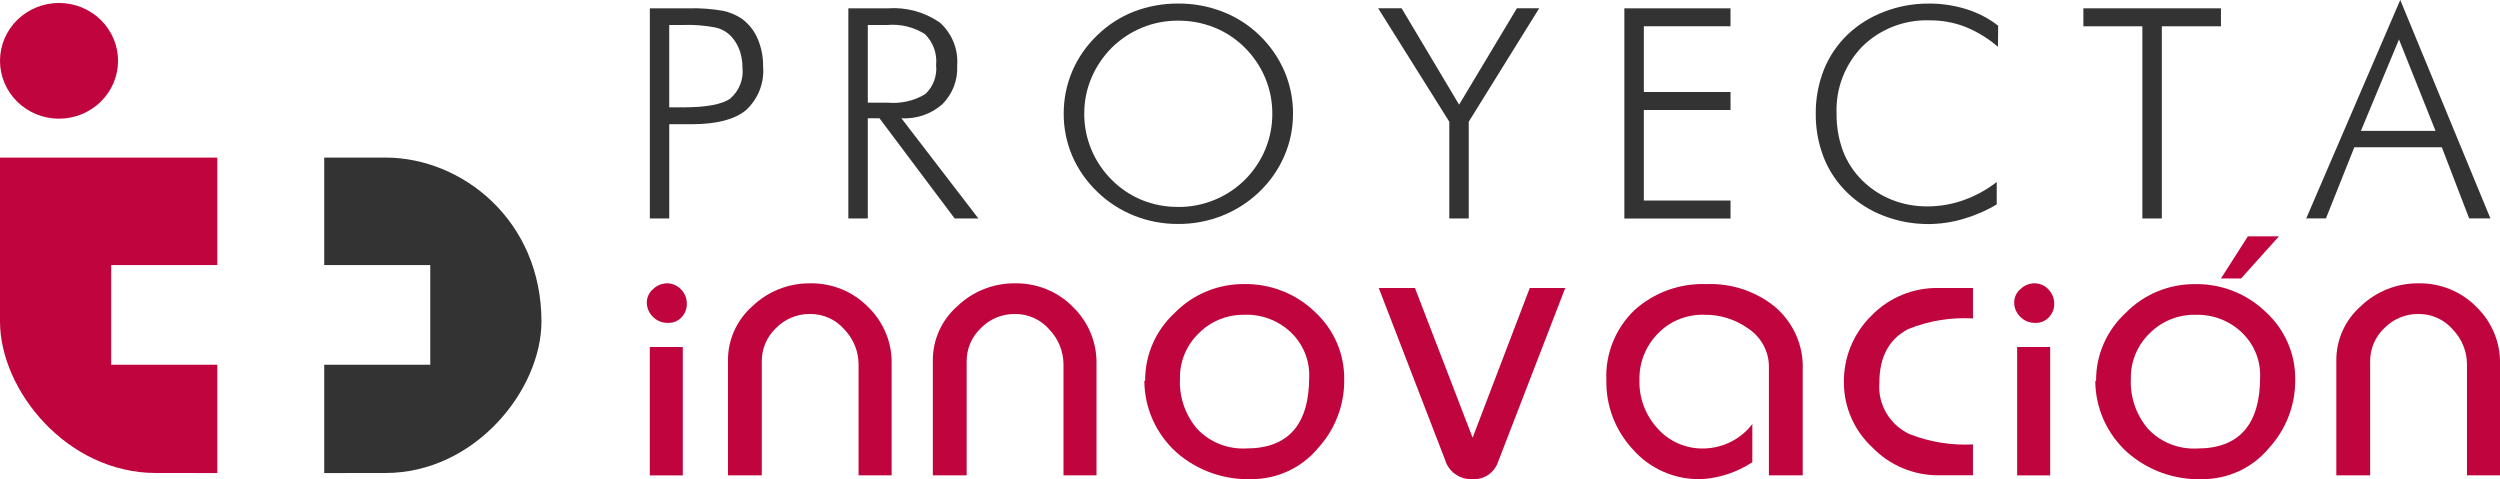
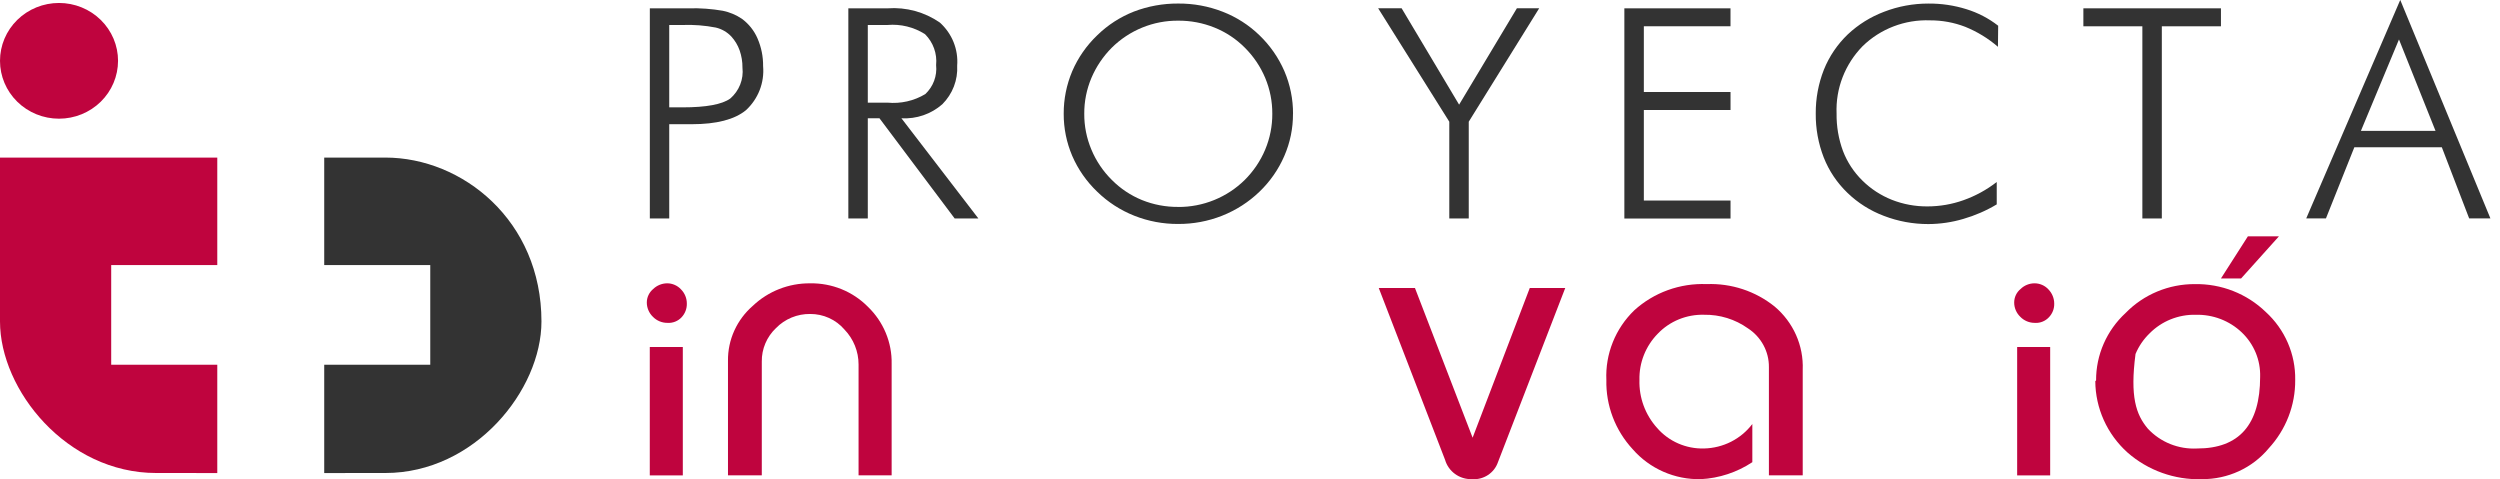
<svg xmlns="http://www.w3.org/2000/svg" width="240" height="46" viewBox="0 0 240 46" fill="none">
  <g clip-path="url(#clip0_255_5539)">
    <path d="M64.246 10.306H65.527C67.793 10.306 69.319 10.024 70.104 9.46C70.527 9.094 70.855 8.634 71.059 8.118C71.263 7.602 71.338 7.045 71.277 6.495C71.282 5.934 71.191 5.375 71.007 4.843C70.833 4.348 70.561 3.892 70.205 3.502C69.807 3.079 69.29 2.781 68.719 2.646C67.669 2.442 66.597 2.359 65.527 2.399H64.246V10.306ZM62.384 20.973V0.798H66.131C67.225 0.769 68.32 0.849 69.398 1.035C70.05 1.17 70.669 1.431 71.218 1.801C71.883 2.29 72.404 2.944 72.725 3.697C73.088 4.536 73.27 5.441 73.258 6.353C73.326 7.133 73.213 7.918 72.929 8.65C72.644 9.381 72.195 10.04 71.614 10.577C70.52 11.474 68.785 11.924 66.42 11.924H64.247V20.974H62.385" fill="#333333" />
    <path d="M83.309 2.398V9.854H85.194C86.466 9.975 87.743 9.686 88.832 9.03C89.209 8.673 89.497 8.238 89.677 7.755C89.856 7.273 89.921 6.757 89.867 6.247C89.922 5.706 89.856 5.159 89.671 4.647C89.487 4.134 89.19 3.667 88.801 3.28C87.734 2.599 86.464 2.288 85.195 2.398H83.309ZM93.925 20.974H91.649L84.43 11.356H83.309V20.974H81.441V0.799H85.215C86.996 0.671 88.767 1.155 90.226 2.166C90.804 2.686 91.255 3.329 91.543 4.045C91.831 4.761 91.95 5.533 91.889 6.3C91.927 6.982 91.819 7.663 91.574 8.301C91.328 8.939 90.95 9.52 90.463 10.007C89.931 10.475 89.311 10.834 88.638 11.066C87.964 11.297 87.25 11.396 86.538 11.356L93.925 20.974Z" fill="#333333" />
    <path d="M139.132 20.973V11.684L132.304 0.796H134.557L140.074 10.047L145.62 0.796H147.761L141 11.684V20.973H139.138" fill="#333333" />
    <path d="M155.938 20.973V0.797H166.128V2.522H157.809V8.832H166.131V10.557H157.809V19.254H166.131V20.979H155.941" fill="#333333" />
    <path d="M191.8 4.491C190.869 3.686 189.808 3.039 188.662 2.574C187.588 2.16 186.444 1.95 185.291 1.954C184.095 1.908 182.902 2.104 181.787 2.531C180.672 2.957 179.659 3.605 178.81 4.433C177.972 5.29 177.318 6.304 176.889 7.415C176.459 8.525 176.263 9.71 176.312 10.897C176.294 12.123 176.502 13.344 176.926 14.498C177.334 15.562 177.969 16.529 178.788 17.333C179.594 18.131 180.558 18.76 181.62 19.182C182.708 19.61 183.871 19.825 185.044 19.815C186.221 19.814 187.389 19.612 188.495 19.218C189.648 18.809 190.727 18.219 191.687 17.471V19.62C190.683 20.222 189.603 20.692 188.473 21.018C187.386 21.34 186.256 21.506 185.12 21.51C183.66 21.514 182.211 21.247 180.851 20.723C179.544 20.23 178.355 19.479 177.358 18.516C176.361 17.558 175.585 16.402 175.082 15.126C174.557 13.776 174.296 12.341 174.312 10.897C174.301 9.456 174.567 8.026 175.096 6.683C175.608 5.412 176.387 4.262 177.382 3.306C178.387 2.359 179.574 1.619 180.875 1.128C182.228 0.606 183.669 0.339 185.123 0.342C186.361 0.331 187.592 0.513 188.772 0.881C189.881 1.222 190.915 1.761 191.825 2.47L191.803 4.492" fill="#333333" />
    <path d="M205.667 20.973V2.524H200.004V0.799H213.211V2.524H207.535V20.973H205.668" fill="#333333" />
    <path d="M226.648 12.562H233.81L230.302 3.787L226.648 12.562ZM221.397 20.969L230.424 -0.004L239.08 20.969H237.04L234.415 14.136H226.017L223.29 20.969H221.397Z" fill="#333333" />
    <path d="M113.099 19.869C114.286 19.876 115.462 19.65 116.559 19.204C117.658 18.758 118.655 18.103 119.493 17.276C120.335 16.439 121.003 15.449 121.459 14.361C121.915 13.271 122.147 12.102 122.141 10.923C122.148 9.745 121.917 8.577 121.463 7.487C121.008 6.398 120.341 5.408 119.497 4.571C118.671 3.74 117.68 3.084 116.585 2.644C115.48 2.199 114.296 1.975 113.102 1.984C111.922 1.975 110.752 2.199 109.662 2.644C108.568 3.09 107.574 3.746 106.739 4.571C105.9 5.411 105.232 6.4 104.773 7.487C104.314 8.576 104.081 9.745 104.089 10.923C104.082 12.102 104.315 13.271 104.773 14.361C105.227 15.45 105.895 16.441 106.739 17.276C107.559 18.104 108.543 18.76 109.629 19.204C110.73 19.649 111.911 19.873 113.102 19.864M124.127 10.919C124.135 12.314 123.851 13.696 123.292 14.978C122.736 16.264 121.926 17.429 120.907 18.406C119.877 19.399 118.656 20.182 117.317 20.712C115.977 21.241 114.546 21.509 113.102 21.5C111.662 21.509 110.234 21.241 108.898 20.712C107.565 20.184 106.353 19.4 105.334 18.406C104.309 17.427 103.493 16.257 102.934 14.965C102.388 13.685 102.109 12.311 102.116 10.923C102.109 9.522 102.387 8.132 102.934 6.837C103.491 5.541 104.307 4.368 105.334 3.387C106.34 2.402 107.54 1.627 108.861 1.109C110.212 0.592 111.651 0.331 113.102 0.34C114.563 0.329 116.012 0.594 117.37 1.122C118.693 1.635 119.896 2.405 120.907 3.386C121.93 4.37 122.744 5.543 123.303 6.836C123.856 8.13 124.137 9.52 124.131 10.922" fill="#333333" />
    <path d="M62.379 33.312H65.55V45.636H62.379V33.312ZM64.123 30.995H64.08C63.819 30.997 63.559 30.947 63.319 30.847C63.078 30.747 62.861 30.599 62.68 30.413C62.494 30.233 62.346 30.019 62.246 29.783C62.145 29.546 62.093 29.293 62.094 29.036C62.094 28.791 62.149 28.549 62.254 28.327C62.359 28.104 62.512 27.907 62.702 27.748C63.061 27.4 63.543 27.203 64.047 27.198C64.297 27.198 64.545 27.25 64.774 27.351C65.003 27.451 65.208 27.597 65.376 27.779C65.739 28.145 65.94 28.637 65.936 29.147C65.948 29.635 65.764 30.109 65.425 30.466C65.26 30.641 65.059 30.779 64.835 30.871C64.611 30.963 64.37 31.006 64.127 30.999" fill="#BF043E" />
    <path d="M193.647 33.312H196.817V45.636H193.647V33.312ZM195.38 30.995H195.342C195.082 30.997 194.824 30.947 194.584 30.846C194.344 30.746 194.128 30.599 193.949 30.413C193.762 30.234 193.614 30.02 193.513 29.783C193.412 29.547 193.361 29.293 193.362 29.036C193.362 28.791 193.416 28.549 193.521 28.326C193.626 28.103 193.779 27.906 193.971 27.748C194.327 27.397 194.811 27.2 195.315 27.198C195.566 27.198 195.814 27.25 196.043 27.35C196.273 27.45 196.478 27.596 196.646 27.779C197.005 28.148 197.205 28.637 197.205 29.147C197.212 29.389 197.169 29.631 197.081 29.857C196.992 30.083 196.859 30.29 196.688 30.466C196.523 30.642 196.321 30.78 196.097 30.872C195.872 30.965 195.629 31.008 195.386 30.999" fill="#BF043E" />
    <path d="M82.422 45.631V34.997C82.426 33.744 81.939 32.538 81.061 31.628C80.658 31.159 80.154 30.783 79.586 30.526C79.019 30.269 78.4 30.138 77.775 30.141C77.163 30.134 76.557 30.25 75.994 30.482C75.431 30.715 74.922 31.058 74.499 31.491C74.06 31.907 73.711 32.407 73.476 32.96C73.241 33.513 73.124 34.107 73.132 34.706V45.632H69.886V34.626C69.875 33.63 70.084 32.642 70.497 31.732C70.911 30.822 71.519 30.009 72.281 29.35C73.754 27.953 75.727 27.181 77.775 27.2C78.808 27.182 79.833 27.373 80.788 27.761C81.742 28.149 82.605 28.726 83.323 29.454C84.061 30.167 84.644 31.019 85.035 31.96C85.426 32.9 85.618 33.909 85.598 34.925V45.633H82.422" fill="#BF043E" />
-     <path d="M102.096 45.631V34.997C102.097 33.745 101.609 32.539 100.734 31.628C100.33 31.159 99.826 30.782 99.257 30.525C98.688 30.268 98.068 30.137 97.442 30.141C96.832 30.135 96.227 30.251 95.664 30.483C95.102 30.715 94.594 31.058 94.172 31.491C93.731 31.906 93.381 32.406 93.145 32.959C92.909 33.512 92.791 34.107 92.799 34.706V45.632H89.553V34.626C89.543 33.629 89.753 32.642 90.167 31.732C90.581 30.821 91.19 30.009 91.953 29.35C93.423 27.953 95.395 27.181 97.441 27.2C98.474 27.182 99.5 27.373 100.454 27.761C101.409 28.149 102.271 28.725 102.989 29.454C103.727 30.167 104.309 31.019 104.701 31.96C105.092 32.9 105.284 33.909 105.265 34.925V45.633H102.093" fill="#BF043E" />
    <path d="M141.291 46C140.715 46.013 140.15 45.839 139.687 45.503C139.223 45.168 138.886 44.691 138.728 44.147L132.36 27.646H135.835L141.371 42.02L146.859 27.646H150.264L143.804 44.369C143.631 44.877 143.289 45.313 142.834 45.609C142.378 45.905 141.835 46.042 141.291 46Z" fill="#BF043E" />
    <path d="M169.815 45.63V35.24C169.822 34.504 169.641 33.777 169.288 33.127C168.936 32.477 168.423 31.923 167.796 31.517C166.574 30.647 165.097 30.191 163.587 30.217C162.758 30.195 161.933 30.345 161.168 30.658C160.402 30.971 159.713 31.441 159.146 32.035C158.568 32.624 158.116 33.32 157.814 34.082C157.512 34.844 157.367 35.658 157.387 36.475C157.335 38.17 157.943 39.821 159.088 41.091C159.641 41.726 160.331 42.232 161.109 42.572C161.887 42.912 162.732 43.077 163.583 43.054C164.488 43.035 165.377 42.814 166.181 42.407C166.985 41.999 167.684 41.417 168.224 40.704V44.369C166.755 45.343 165.045 45.907 163.276 46.001C162.038 46.025 160.81 45.781 159.68 45.284C158.55 44.787 157.546 44.051 156.741 43.128C155.06 41.31 154.155 38.929 154.211 36.475C154.156 35.239 154.366 34.006 154.828 32.855C155.289 31.703 155.991 30.66 156.889 29.791C157.822 28.943 158.916 28.284 160.109 27.852C161.302 27.42 162.571 27.223 163.842 27.273C166.209 27.184 168.527 27.949 170.359 29.422C171.247 30.169 171.951 31.103 172.419 32.154C172.887 33.206 173.106 34.347 173.061 35.494V45.632H169.808" fill="#BF043E" />
-     <path d="M186.098 45.63C184.911 45.632 183.735 45.396 182.644 44.937C181.552 44.477 180.568 43.804 179.752 42.958C178.886 42.157 178.197 41.19 177.727 40.118C177.256 39.045 177.015 37.89 177.016 36.723C176.996 35.533 177.219 34.352 177.673 33.249C178.127 32.146 178.803 31.143 179.66 30.302C180.486 29.445 181.485 28.767 182.594 28.309C183.702 27.852 184.895 27.626 186.097 27.645H189.407V30.57C187.287 30.446 185.165 30.793 183.201 31.585C181.349 32.536 180.419 34.263 180.419 36.749C180.337 37.763 180.571 38.778 181.091 39.659C181.611 40.54 182.391 41.245 183.329 41.68C185.259 42.434 187.332 42.77 189.406 42.664V45.626H186.096" fill="#BF043E" />
-     <path d="M210.778 30.218C209.957 30.201 209.142 30.351 208.383 30.657C207.624 30.964 206.937 31.42 206.366 31.998C205.781 32.563 205.32 33.239 205.01 33.984C204.7 34.729 204.548 35.528 204.563 36.333C204.473 38.081 205.054 39.799 206.191 41.149C206.788 41.791 207.522 42.296 208.342 42.626C209.162 42.955 210.046 43.102 210.931 43.055C214.957 43.055 216.971 40.766 216.973 36.186C216.998 35.391 216.854 34.599 216.549 33.862C216.244 33.125 215.785 32.458 215.202 31.905C214.617 31.348 213.924 30.913 213.164 30.623C212.404 30.334 211.593 30.196 210.778 30.22M211.399 46.003C208.76 46.083 206.192 45.162 204.229 43.432C203.264 42.561 202.493 41.504 201.963 40.327C201.433 39.151 201.156 37.88 201.149 36.594L201.224 36.52C201.218 35.306 201.467 34.105 201.956 32.99C202.444 31.875 203.162 30.871 204.064 30.04C204.921 29.161 205.952 28.463 207.093 27.987C208.234 27.512 209.462 27.269 210.701 27.274C211.959 27.252 213.209 27.477 214.377 27.935C215.545 28.393 216.609 29.075 217.505 29.941C218.419 30.774 219.143 31.787 219.631 32.913C220.119 34.038 220.36 35.253 220.339 36.476C220.361 38.906 219.449 41.255 217.784 43.055C217.011 43.981 216.036 44.726 214.931 45.235C213.827 45.744 212.62 46.005 211.4 45.998" fill="#BF043E" />
-     <path d="M119.489 30.218C118.669 30.201 117.854 30.351 117.095 30.657C116.337 30.964 115.65 31.42 115.08 31.998C114.494 32.562 114.032 33.238 113.722 33.983C113.412 34.729 113.261 35.528 113.277 36.333C113.187 38.08 113.767 39.796 114.903 41.144C115.499 41.787 116.234 42.292 117.055 42.622C117.875 42.952 118.76 43.098 119.645 43.05C123.672 43.05 125.685 40.761 125.684 36.181C125.709 35.386 125.565 34.596 125.261 33.859C124.957 33.122 124.5 32.455 123.92 31.9C123.333 31.343 122.639 30.907 121.878 30.617C121.117 30.328 120.305 30.191 119.489 30.215M120.117 45.998C117.476 46.078 114.905 45.157 112.939 43.427C111.974 42.556 111.203 41.499 110.673 40.323C110.143 39.146 109.866 37.875 109.859 36.589L109.934 36.515C109.928 35.301 110.177 34.099 110.666 32.984C111.155 31.869 111.873 30.865 112.776 30.035C113.633 29.156 114.664 28.458 115.805 27.983C116.946 27.507 118.174 27.264 119.413 27.269C120.672 27.247 121.923 27.472 123.092 27.93C124.261 28.387 125.326 29.07 126.223 29.936C127.134 30.771 127.856 31.785 128.342 32.912C128.828 34.039 129.067 35.253 129.044 36.476C129.068 38.905 128.159 41.254 126.499 43.056C125.724 43.98 124.75 44.724 123.646 45.233C122.542 45.742 121.337 46.003 120.117 45.998Z" fill="#BF043E" />
-     <path d="M236.83 45.631V34.997C236.833 33.744 236.344 32.537 235.465 31.628C235.063 31.159 234.56 30.782 233.992 30.526C233.425 30.269 232.807 30.137 232.182 30.141C231.571 30.134 230.964 30.25 230.401 30.482C229.838 30.714 229.329 31.058 228.906 31.491C228.465 31.906 228.115 32.406 227.879 32.959C227.643 33.512 227.525 34.107 227.534 34.706V45.632H224.287V34.626C224.278 33.63 224.487 32.642 224.9 31.732C225.314 30.822 225.923 30.009 226.685 29.35C228.158 27.953 230.133 27.18 232.182 27.2C233.214 27.182 234.239 27.373 235.193 27.761C236.147 28.149 237.009 28.726 237.726 29.454C238.465 30.167 239.047 31.019 239.439 31.96C239.83 32.9 240.022 33.909 240.002 34.925V45.633H236.832" fill="#BF043E" />
+     <path d="M210.778 30.218C209.957 30.201 209.142 30.351 208.383 30.657C207.624 30.964 206.937 31.42 206.366 31.998C205.781 32.563 205.32 33.239 205.01 33.984C204.473 38.081 205.054 39.799 206.191 41.149C206.788 41.791 207.522 42.296 208.342 42.626C209.162 42.955 210.046 43.102 210.931 43.055C214.957 43.055 216.971 40.766 216.973 36.186C216.998 35.391 216.854 34.599 216.549 33.862C216.244 33.125 215.785 32.458 215.202 31.905C214.617 31.348 213.924 30.913 213.164 30.623C212.404 30.334 211.593 30.196 210.778 30.22M211.399 46.003C208.76 46.083 206.192 45.162 204.229 43.432C203.264 42.561 202.493 41.504 201.963 40.327C201.433 39.151 201.156 37.88 201.149 36.594L201.224 36.52C201.218 35.306 201.467 34.105 201.956 32.99C202.444 31.875 203.162 30.871 204.064 30.04C204.921 29.161 205.952 28.463 207.093 27.987C208.234 27.512 209.462 27.269 210.701 27.274C211.959 27.252 213.209 27.477 214.377 27.935C215.545 28.393 216.609 29.075 217.505 29.941C218.419 30.774 219.143 31.787 219.631 32.913C220.119 34.038 220.36 35.253 220.339 36.476C220.361 38.906 219.449 41.255 217.784 43.055C217.011 43.981 216.036 44.726 214.931 45.235C213.827 45.744 212.62 46.005 211.4 45.998" fill="#BF043E" />
    <path d="M215.143 26.732H213.211L215.797 22.688H218.777L215.145 26.732" fill="#BF043E" />
    <path d="M31.125 25.444V15.127H36.993C44.392 15.127 51.98 21.178 51.98 30.862C51.98 37.441 45.59 45.408 36.993 45.408C34.232 45.408 31.125 45.413 31.125 45.413V35.012H41.305V25.444H31.125Z" fill="#333333" />
    <path d="M20.859 25.444V15.127H0V30.862C0 37.441 6.395 45.408 14.987 45.408C17.754 45.408 20.859 45.413 20.859 45.413V35.012H10.675V25.444H20.859Z" fill="#BF043E" />
    <path d="M11.332 5.84C11.33 7.313 10.733 8.726 9.67 9.767C8.607 10.809 7.166 11.394 5.664 11.394C4.162 11.394 2.721 10.809 1.659 9.767C0.597 8.726 0 7.313 8.5179e-07 5.84C-0 5.11 0.146 4.387 0.43 3.713C0.715 3.039 1.132 2.427 1.658 1.911C2.184 1.395 2.809 0.986 3.496 0.707C4.183 0.428 4.92 0.285 5.664 0.285C6.408 0.285 7.145 0.428 7.832 0.707C8.52 0.986 9.145 1.395 9.671 1.911C10.197 2.426 10.615 3.039 10.9 3.713C11.185 4.387 11.332 5.11 11.332 5.84Z" fill="#BF043E" />
  </g>
  <defs>
    <clipPath id="clip0_255_5539">
      <rect width="240" height="46" fill="white" />
    </clipPath>
  </defs>
</svg>